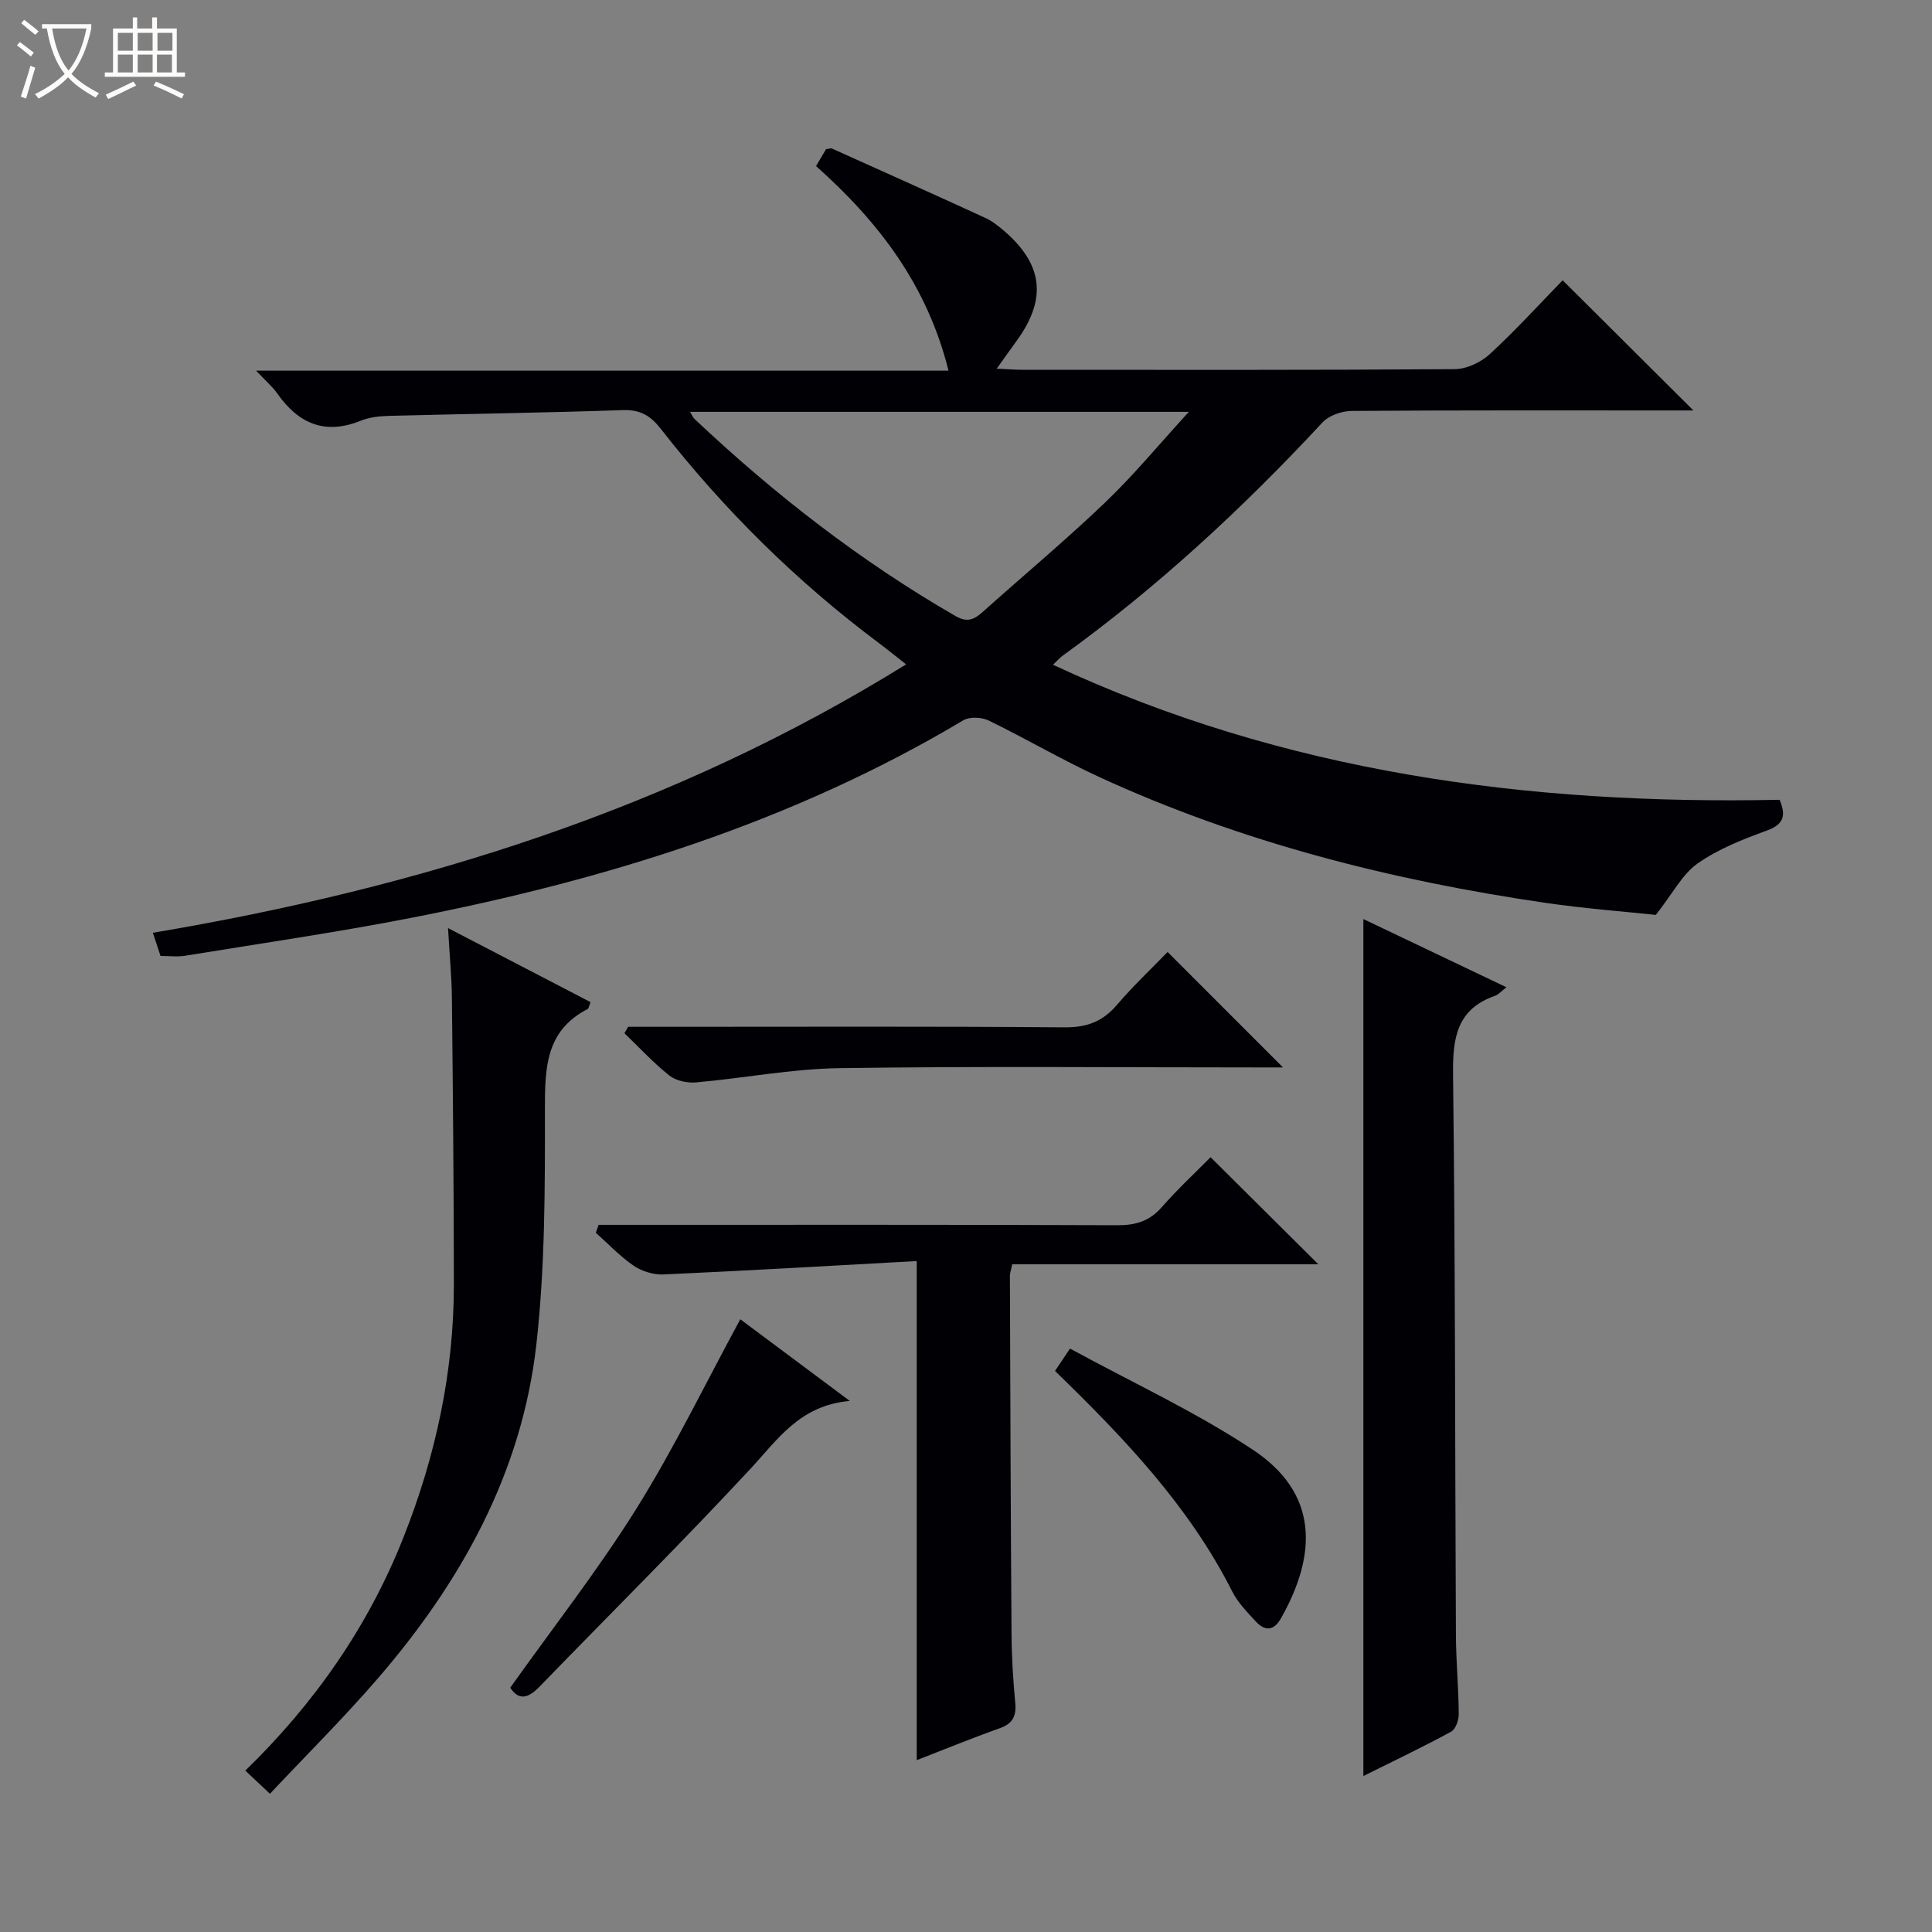
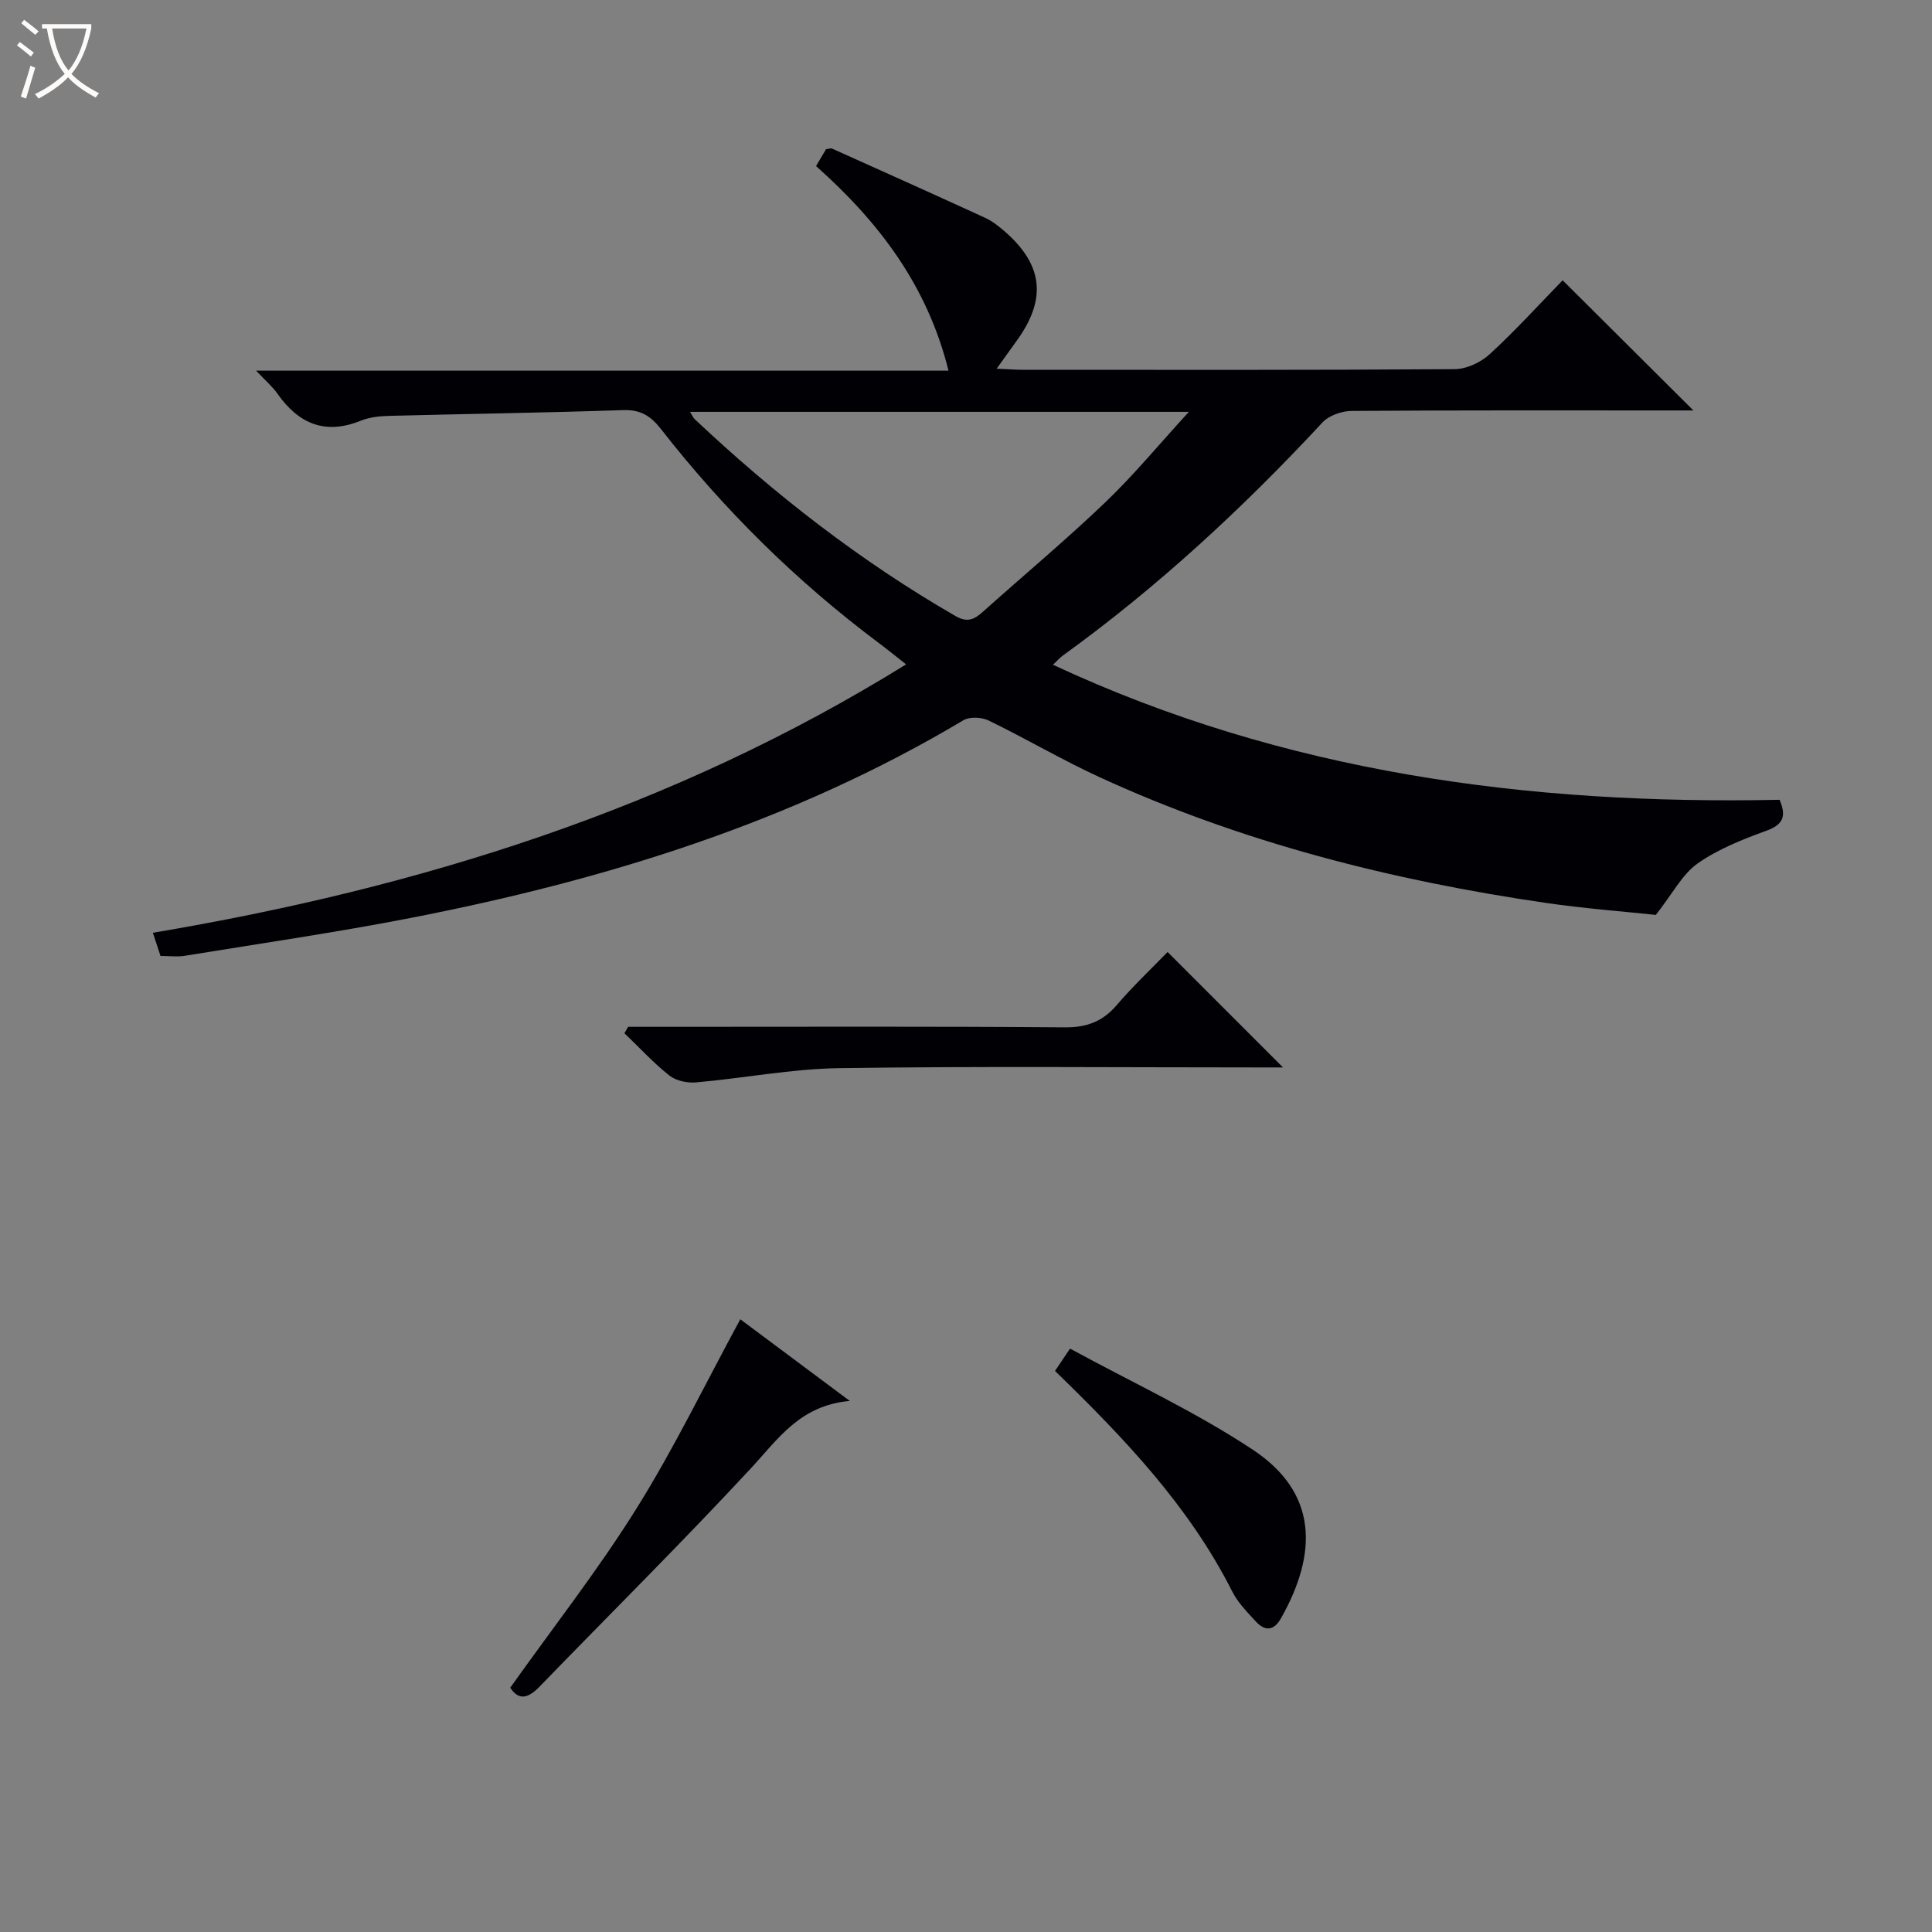
<svg xmlns="http://www.w3.org/2000/svg" enable-background="new 0 0 400 400" viewBox="0 0 400 400">
  <rect x="0" y="0" width="400" height="400" fill="#808080" stroke="none" />
  <path d="m6.4 11.7c-1-.8-1.9-1.6-2.9-2.3l.6-.7c.9.7 1.9 1.4 2.9 2.2zm-2.1 8.3c.7-2.1 1.4-4.2 2-6.4.2.1.6.3 1 .4-.7 2.3-1.3 4.4-1.9 6.4zm3-12.8c-1.1-.9-2.1-1.7-2.9-2.4l.6-.7c1 .8 2 1.5 3 2.4zm1.4-1.3v-.9h10.2v.9c-.9 4.2-2.3 7.3-4.1 9.4 1.3 1.4 3.2 2.7 5.7 4-.2.2-.4.5-.7.9-2.5-1.4-4.4-2.7-5.7-4.2-1.4 1.5-3.5 3-6.1 4.4 0 0 0 0-.1-.1-.3-.4-.5-.7-.7-.8 2.7-1.3 4.7-2.8 6.2-4.2-1.8-2.2-3-5.3-3.7-9.4zm9.2 0h-7.1c.6 3.8 1.7 6.7 3.4 8.7 1.7-2.1 2.9-4.8 3.7-8.7z" fill="#fcfbfa" />
-   <path d="m31.6 3.6h.9v2.3h4.1v9.1h1.7v.9h-16.6v-.9h1.7v-9.1h4.1v-2.3h.9v2.3h3.1v-2.3zm-4 13.3.6.8c-1.9.9-3.8 1.9-5.8 2.8-.2-.3-.3-.6-.5-.9 2-.9 3.9-1.8 5.7-2.7zm-3.2-10.1v3.7h3.1v-3.7zm0 4.5v3.7h3.1v-3.7zm4.1-4.5v3.7h3.1v-3.7zm0 4.5v3.7h3.1v-3.7zm9.1 9.1c-2.1-1.1-4.1-2-5.8-2.7l.5-.8c2.2.9 4.1 1.8 5.8 2.6zm-1.9-13.6h-3.1v3.7h3.1zm-3.2 4.5v3.7h3.1v-3.7z" fill="#fcfbfa" />
  <g fill="#010105">
    <path d="m33.23 197.92c-.44-1.35-.9-2.72-1.58-4.8 55.19-9.29 107.63-25.61 155.95-55.57-2.14-1.68-3.87-3.09-5.66-4.43-17.03-12.74-32.04-27.56-45.11-44.31-2.14-2.74-4.25-4.02-7.85-3.9-16.13.55-32.27.77-48.4 1.19-1.97.05-4.07.27-5.87 1-7.42 3-12.9.63-17.28-5.61-1.01-1.44-2.4-2.61-4.41-4.75h143.36c-4.43-17.75-14.47-30.81-27.43-42.36.7-1.18 1.43-2.41 2.08-3.5.61-.07.98-.23 1.23-.12 10.59 4.76 21.18 9.5 31.73 14.35 1.48.68 2.83 1.76 4.08 2.85 7.84 6.85 8.64 13.86 2.62 22.32-1.24 1.74-2.49 3.48-4.34 6.05 2.28.1 3.82.23 5.36.23 29.83.01 59.65.08 89.47-.13 2.46-.02 5.42-1.41 7.27-3.12 5.38-4.95 10.31-10.38 15.08-15.28 9.18 9.14 17.95 17.87 27.07 26.95-1.63 0-3.2 0-4.78 0-21.99 0-43.99-.06-65.98.1-2.04.02-4.68.93-6.02 2.37-16.48 17.74-34.16 34.11-53.8 48.3-.63.46-1.16 1.07-2.01 1.88 47.94 22.37 98.42 29.02 150.44 27.96 1.4 3.34.84 5.1-2.73 6.4-4.94 1.8-10.01 3.8-14.26 6.79-3.17 2.24-5.13 6.18-8.64 10.64-6.48-.69-14.73-1.31-22.89-2.5-31.84-4.66-62.83-12.5-92.18-25.97-7.84-3.6-15.31-8.01-23.07-11.78-1.44-.7-3.91-.82-5.22-.05-35.45 21.15-74.2 33.09-114.37 40.92-15.47 3.01-31.09 5.28-46.65 7.82-1.6.29-3.28.06-5.21.06zm109.64-112.65c.45.72.62 1.19.94 1.49 16.53 15.58 34.34 29.44 54.06 40.81 2.43 1.4 3.89.65 5.63-.91 8.43-7.55 17.13-14.81 25.31-22.63 5.92-5.66 11.16-12.03 17.33-18.76-35.2 0-69.07 0-103.27 0z" />
-     <path d="m282.27 367.71c0-59.35 0-118.01 0-177.43 9.97 4.75 19.61 9.35 29.62 14.12-1.04.8-1.62 1.51-2.35 1.76-8.03 2.82-8.8 8.87-8.7 16.46.47 38.61.4 77.22.59 115.84.03 5.48.55 10.95.59 16.43.01 1.24-.65 3.13-1.59 3.64-5.79 3.15-11.76 5.99-18.16 9.18z" />
-     <path d="m189.8 261.09c-17.39.95-34.9 1.98-52.43 2.77-2.04.09-4.46-.64-6.15-1.79-2.85-1.94-5.26-4.52-7.86-6.84.19-.55.39-1.09.58-1.64h5.53c33.98 0 67.96-.05 101.94.08 3.78.01 6.62-.87 9.15-3.77 3.28-3.75 6.96-7.15 10.08-10.31 7.52 7.47 14.89 14.8 22.31 22.17-20.72 0-42 0-63.39 0-.24 1.22-.48 1.84-.47 2.45.09 24.81.16 49.63.34 74.44.03 4.65.34 9.3.77 13.93.25 2.72-.52 4.27-3.21 5.23-5.87 2.09-11.65 4.46-17.19 6.61 0-34.24 0-68.11 0-103.33z" />
-     <path d="m122.27 207.48c-.34.85-.38 1.31-.6 1.42-8.67 4.47-8.86 12.14-8.85 20.66.02 16.27.04 32.65-1.77 48.78-3.02 26.77-15.73 49.46-33.17 69.56-6.95 8.01-14.49 15.5-21.99 23.48-2.37-2.23-3.65-3.43-5.1-4.79 14.35-13.96 25.42-29.82 32.7-48.18 6.68-16.83 10.48-34.29 10.48-52.45-.01-19.78-.2-39.56-.41-59.33-.05-4.45-.48-8.89-.8-14.48 10.35 5.37 19.84 10.31 29.51 15.33z" />
    <path d="m130.05 212.59h8.93c27.14 0 54.27-.11 81.41.11 4.58.04 7.88-1.17 10.83-4.62 3.44-4.02 7.32-7.67 10.52-10.98 8.21 8.21 16.01 16.01 23.89 23.9-1.44 0-3.2 0-4.96 0-28.97 0-57.94-.27-86.9.15-9.9.14-19.76 2.08-29.66 2.95-1.81.16-4.14-.33-5.52-1.42-3.33-2.64-6.23-5.81-9.31-8.76.25-.44.51-.89.77-1.33z" />
    <path d="m105.64 349.42c8.97-12.62 18.22-24.42 26.12-37.07 7.81-12.49 14.25-25.84 21.51-39.21 6.84 5.1 14.22 10.61 22.67 16.91-10.32.9-14.87 7.91-20.52 14-14.24 15.34-29.12 30.09-43.69 45.13-2.31 2.39-4.28 3.01-6.09.24z" />
    <path d="m218.43 283.84c.92-1.37 1.72-2.56 3.11-4.63 12.75 6.96 25.9 13.03 37.83 20.93 13.58 8.98 13.41 21.56 5.82 34.95-1.47 2.59-3.3 2.65-5.16.65-1.79-1.94-3.73-3.91-4.9-6.22-8.91-17.64-22.27-31.67-36.7-45.68z" />
  </g>
</svg>